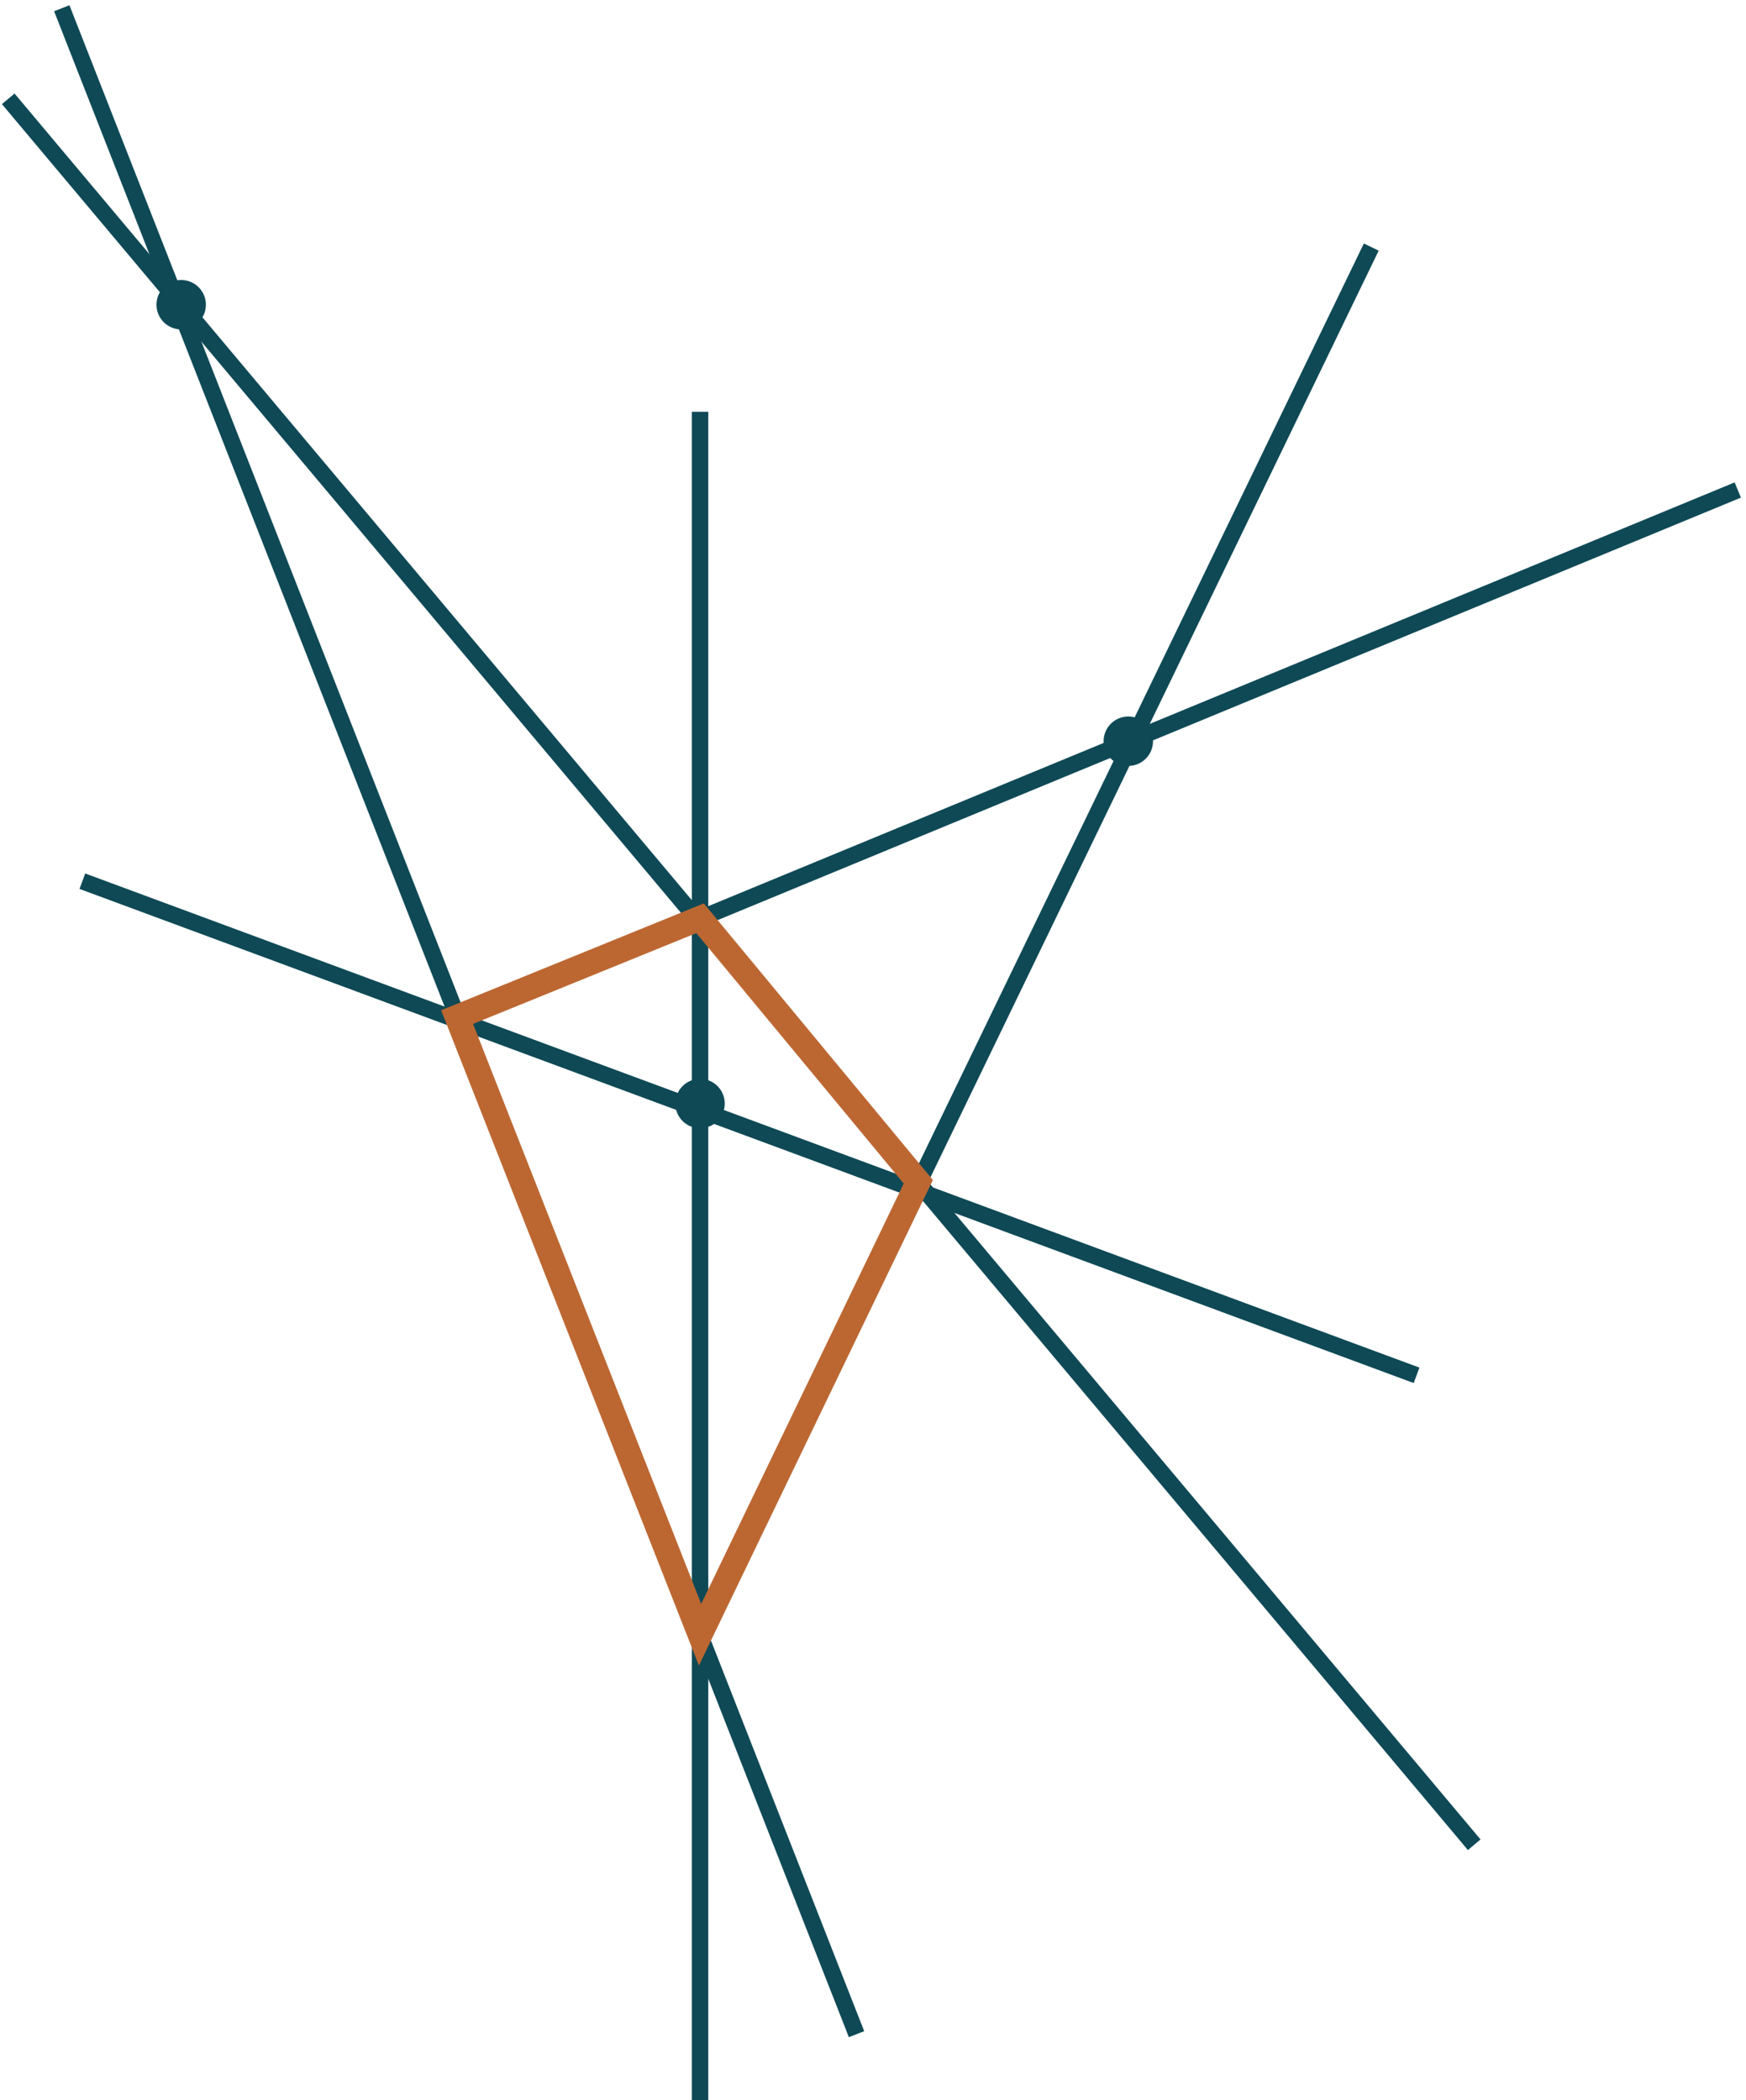
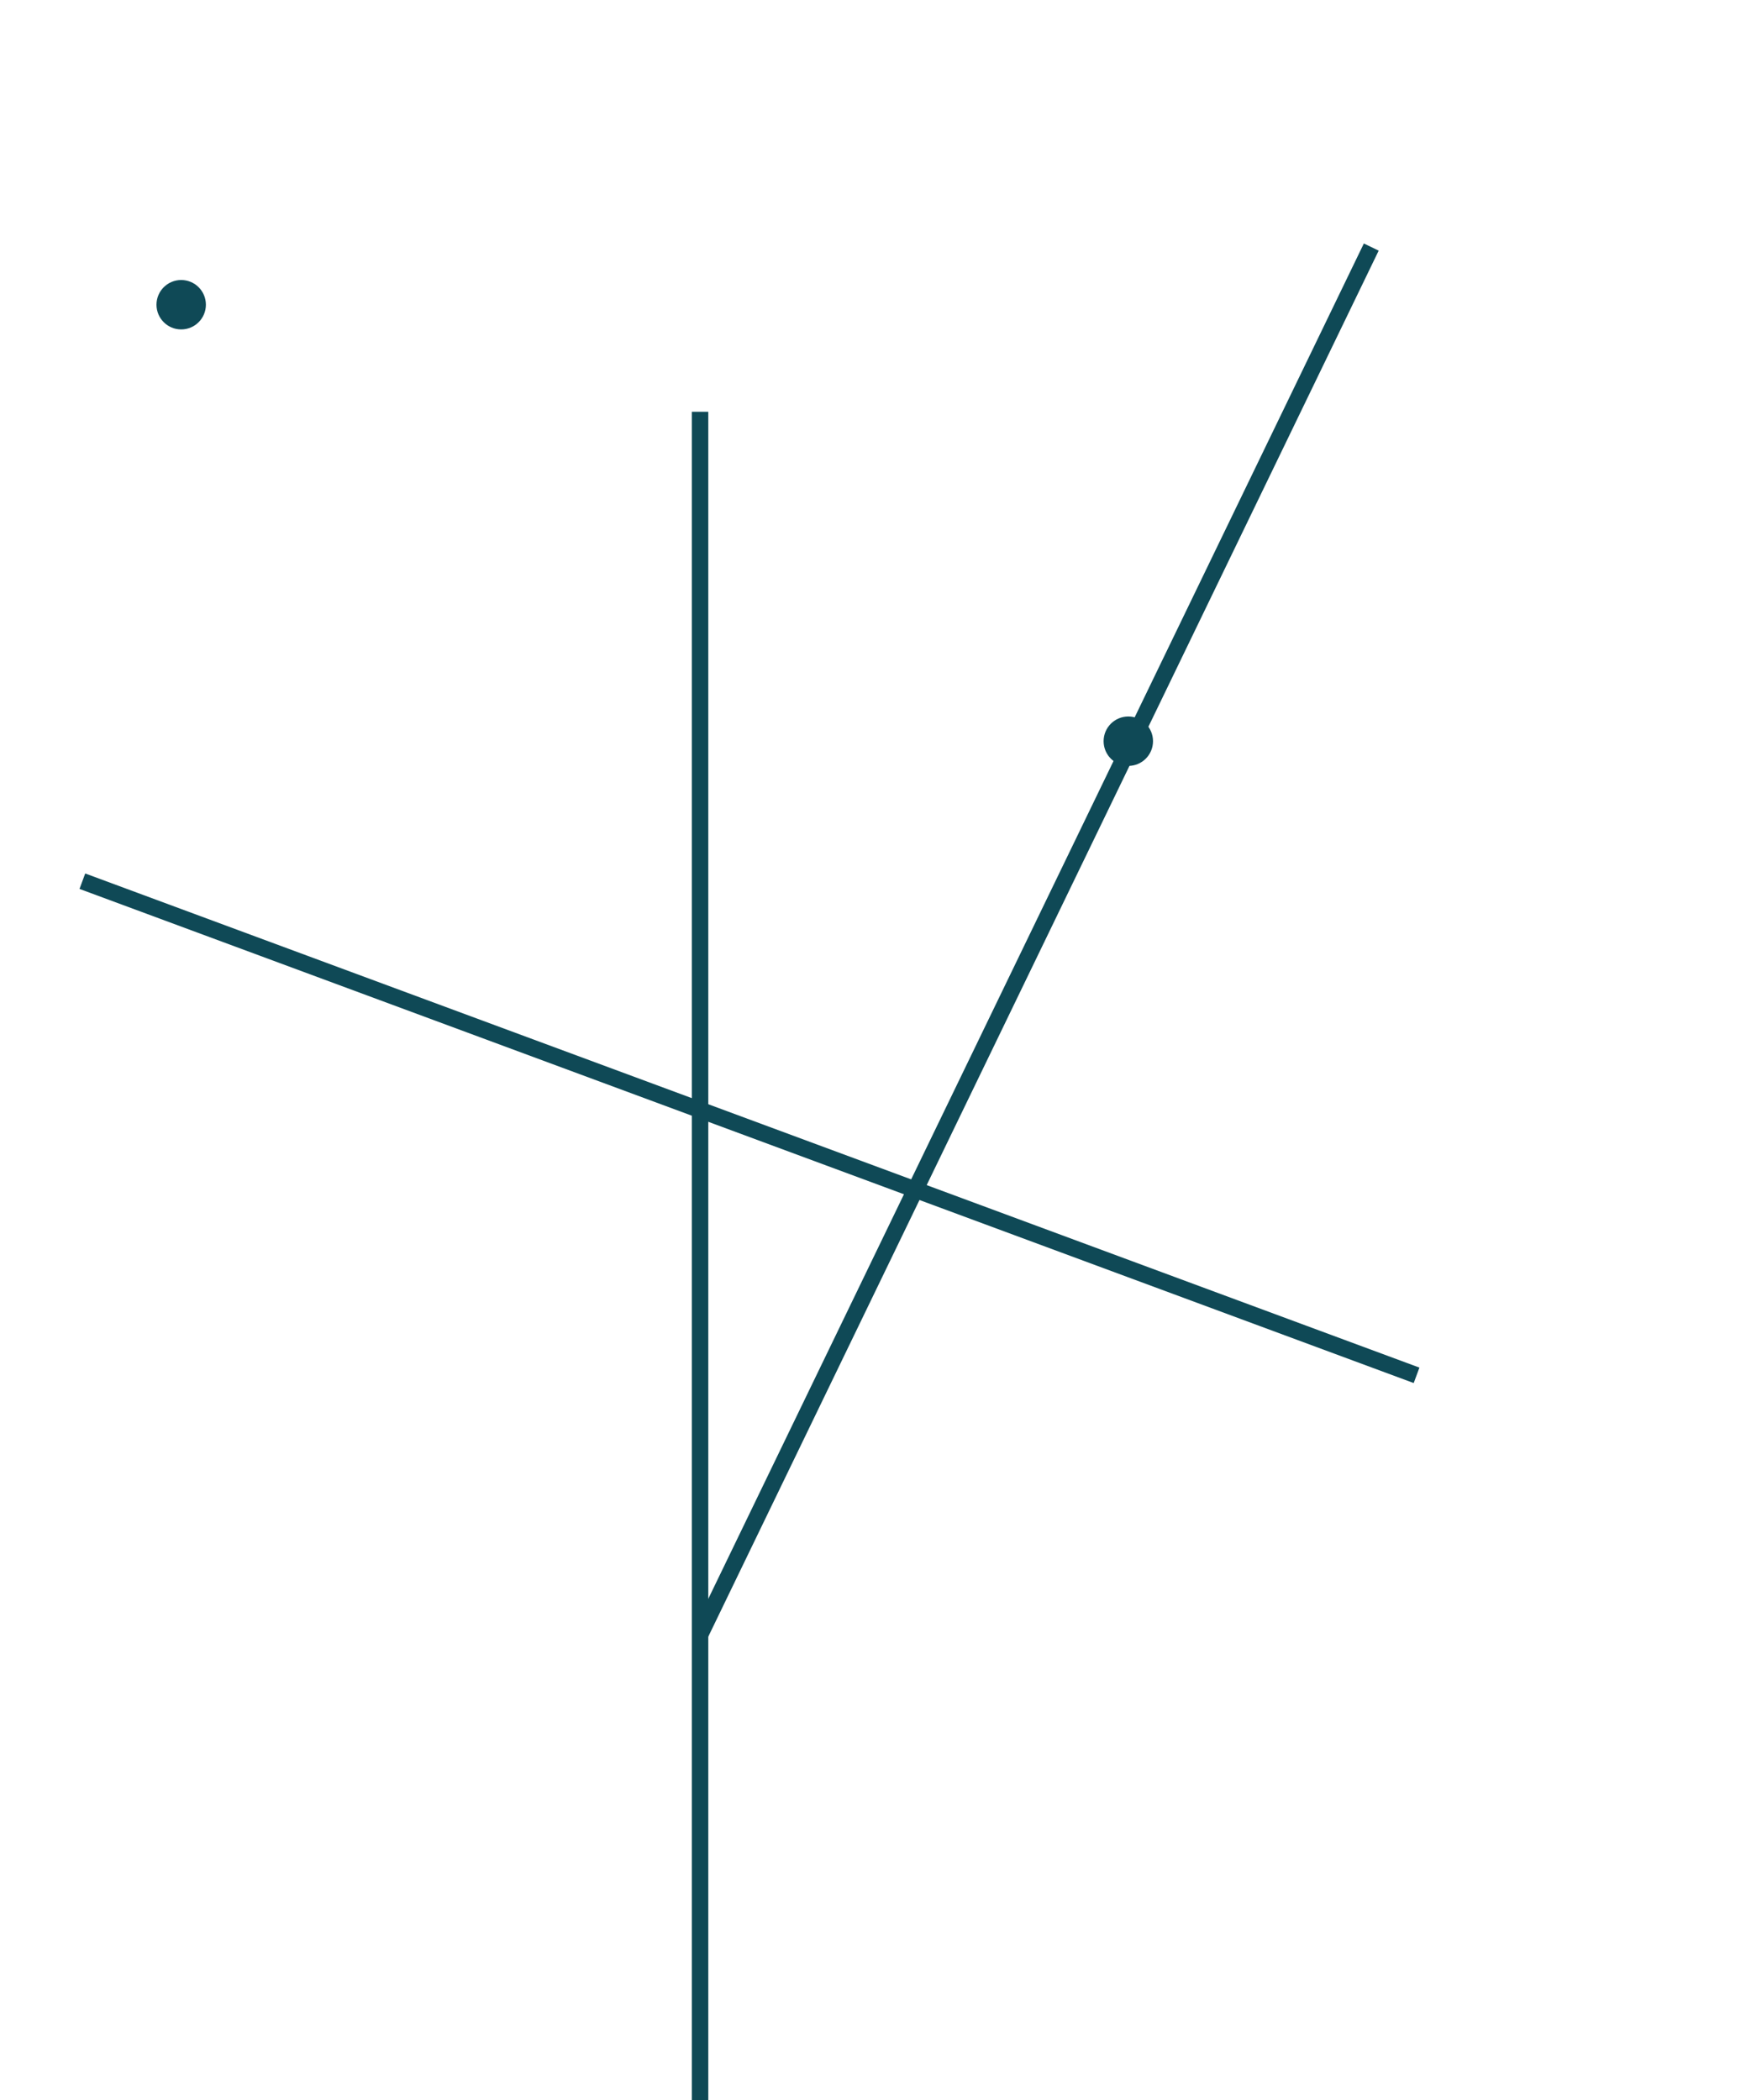
<svg xmlns="http://www.w3.org/2000/svg" width="212" height="255" viewBox="0 0 212 255" fill="none">
  <path d="M85 50V255" stroke="#0F4956" stroke-width="2" />
  <path d="M166.5 30L85 198.5" stroke="#0F4956" stroke-width="2" />
-   <path d="M211 59.5L56 123.5" stroke="#0F4956" stroke-width="2" />
  <path d="M10 107L172 167" stroke="#0F4956" stroke-width="2" />
-   <path d="M1 12L179 224" stroke="#0F4956" stroke-width="2" />
-   <path d="M7.5 1L104 247" stroke="#0F4956" stroke-width="2" />
  <circle cx="22" cy="37" r="3" fill="#0F4956" />
  <circle cx="137" cy="90" r="3" fill="#0F4956" />
-   <circle cx="85" cy="134" r="3" fill="#0F4956" />
-   <path d="M111.5 143.5L85 111.5L55.5 123.5L85 198.5L111.5 143.5Z" stroke="#BC6732" stroke-width="3" />
</svg>